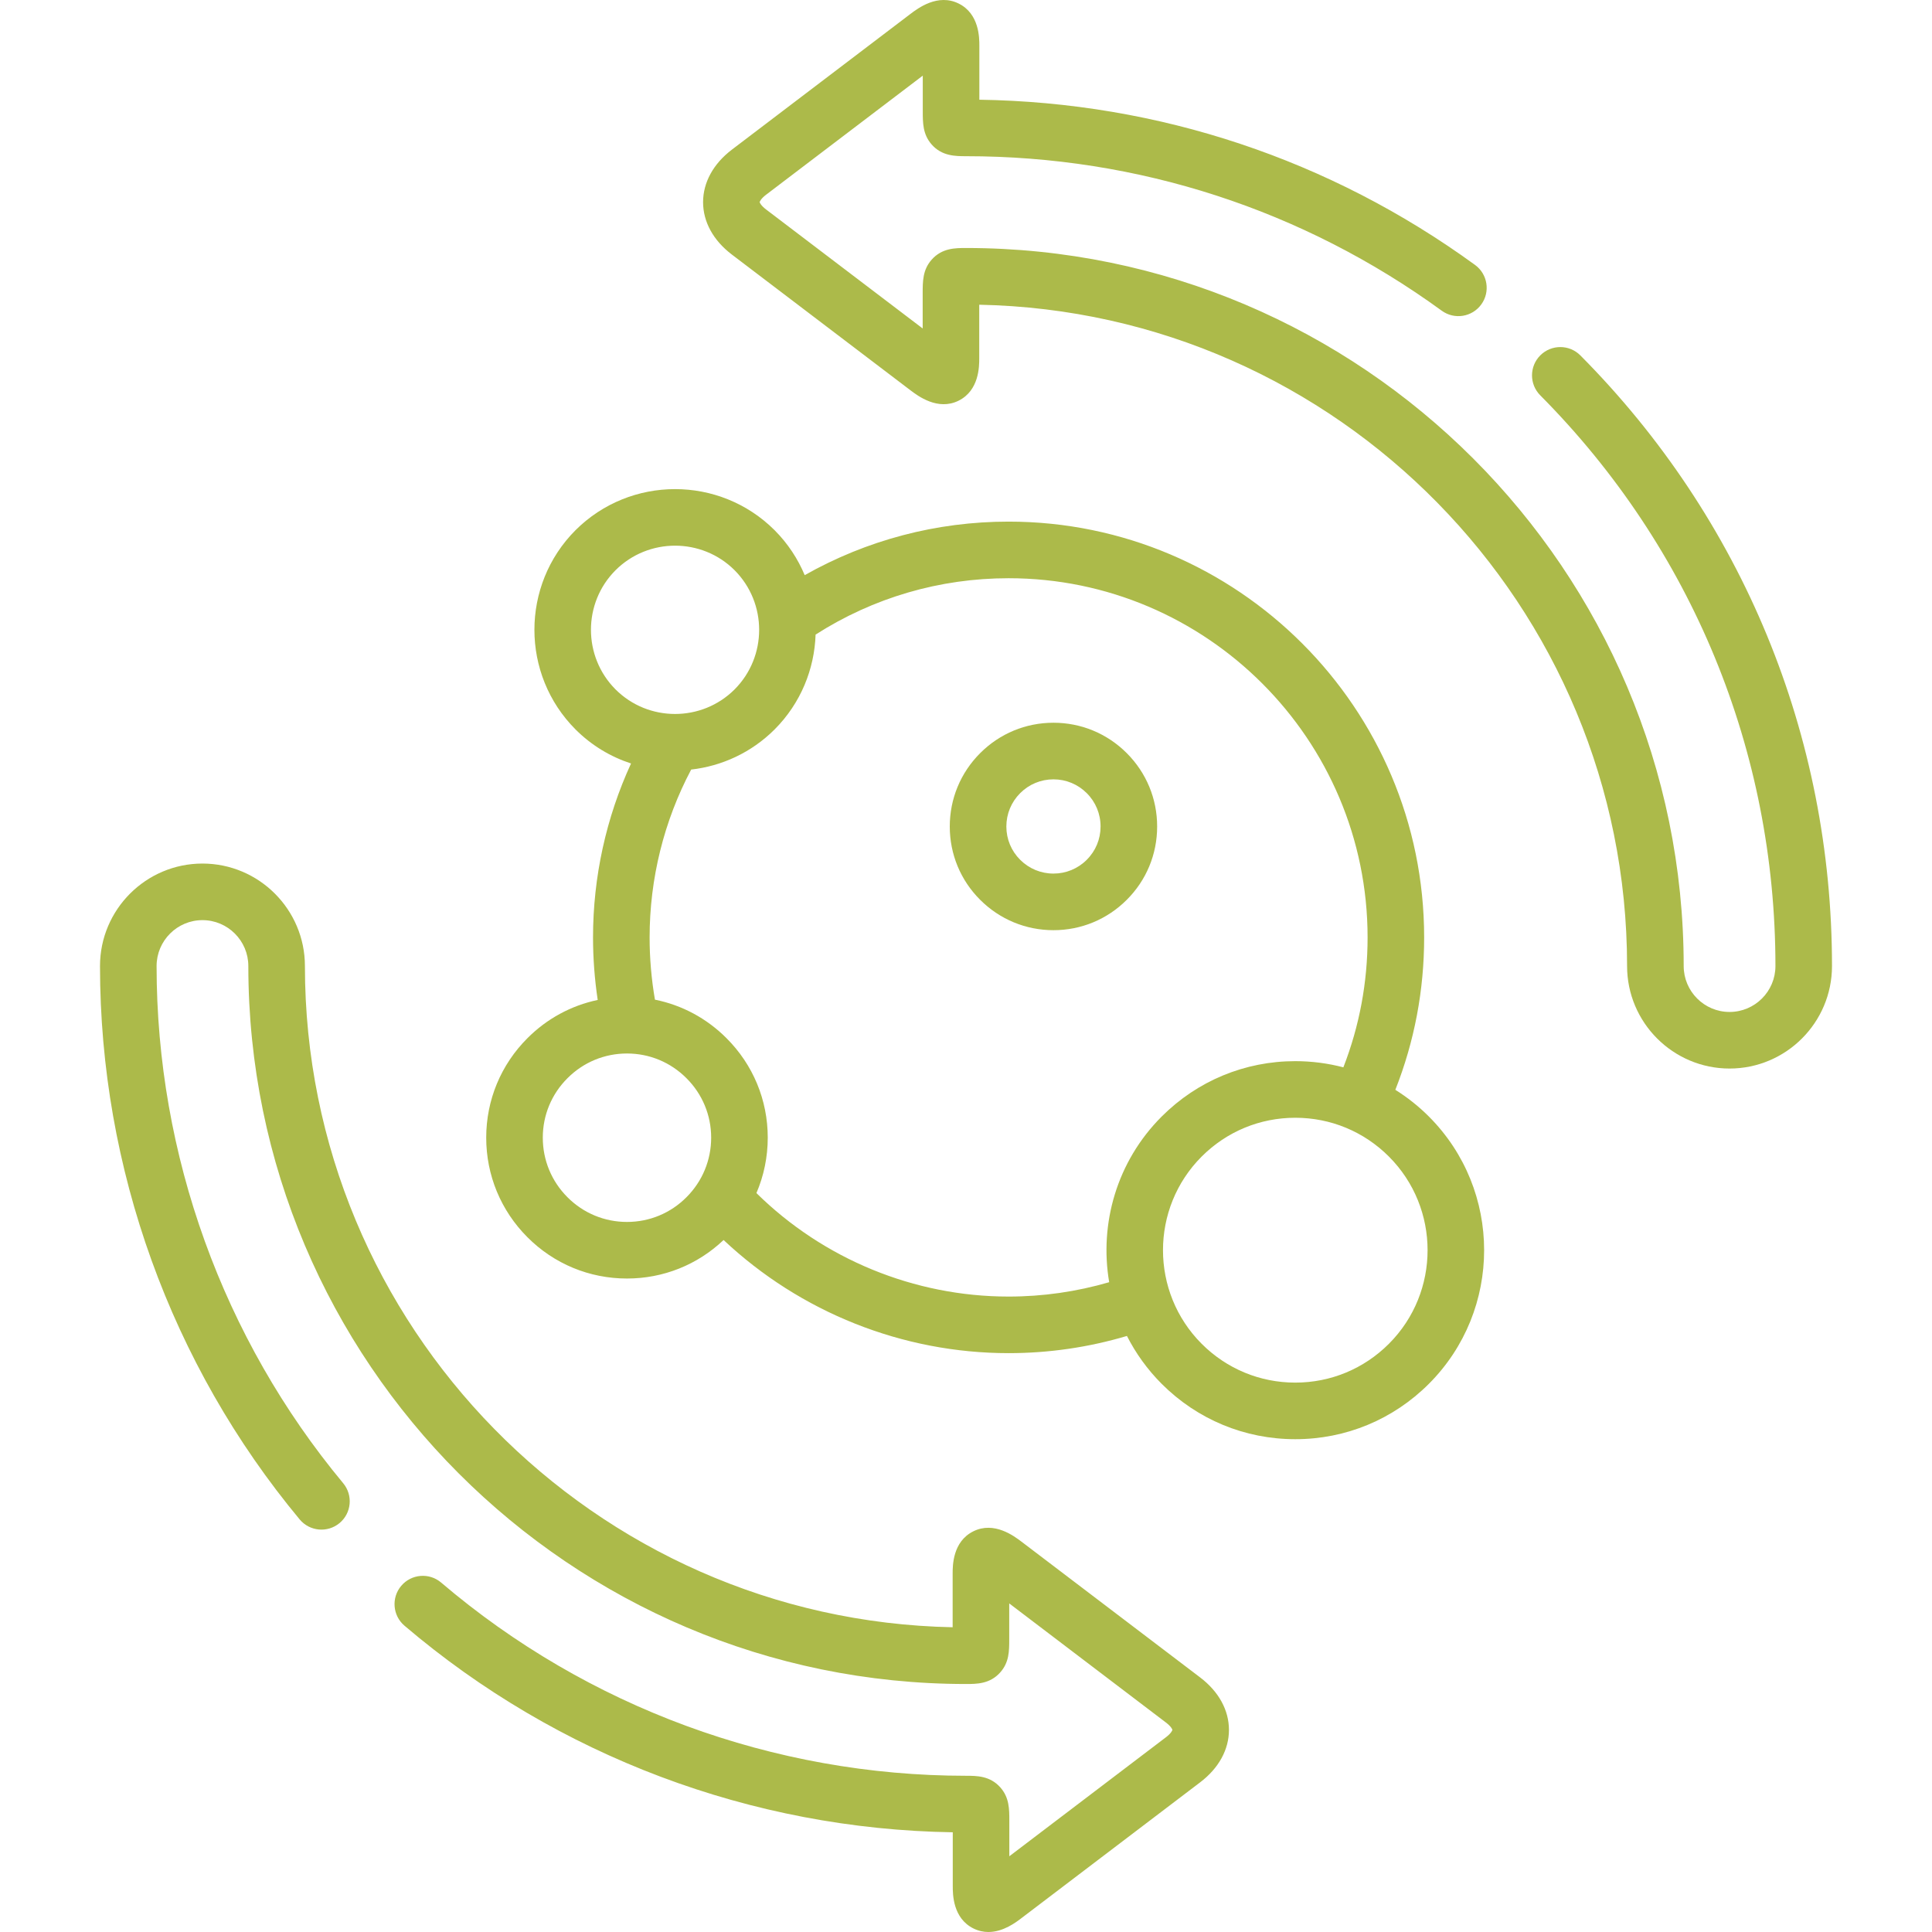
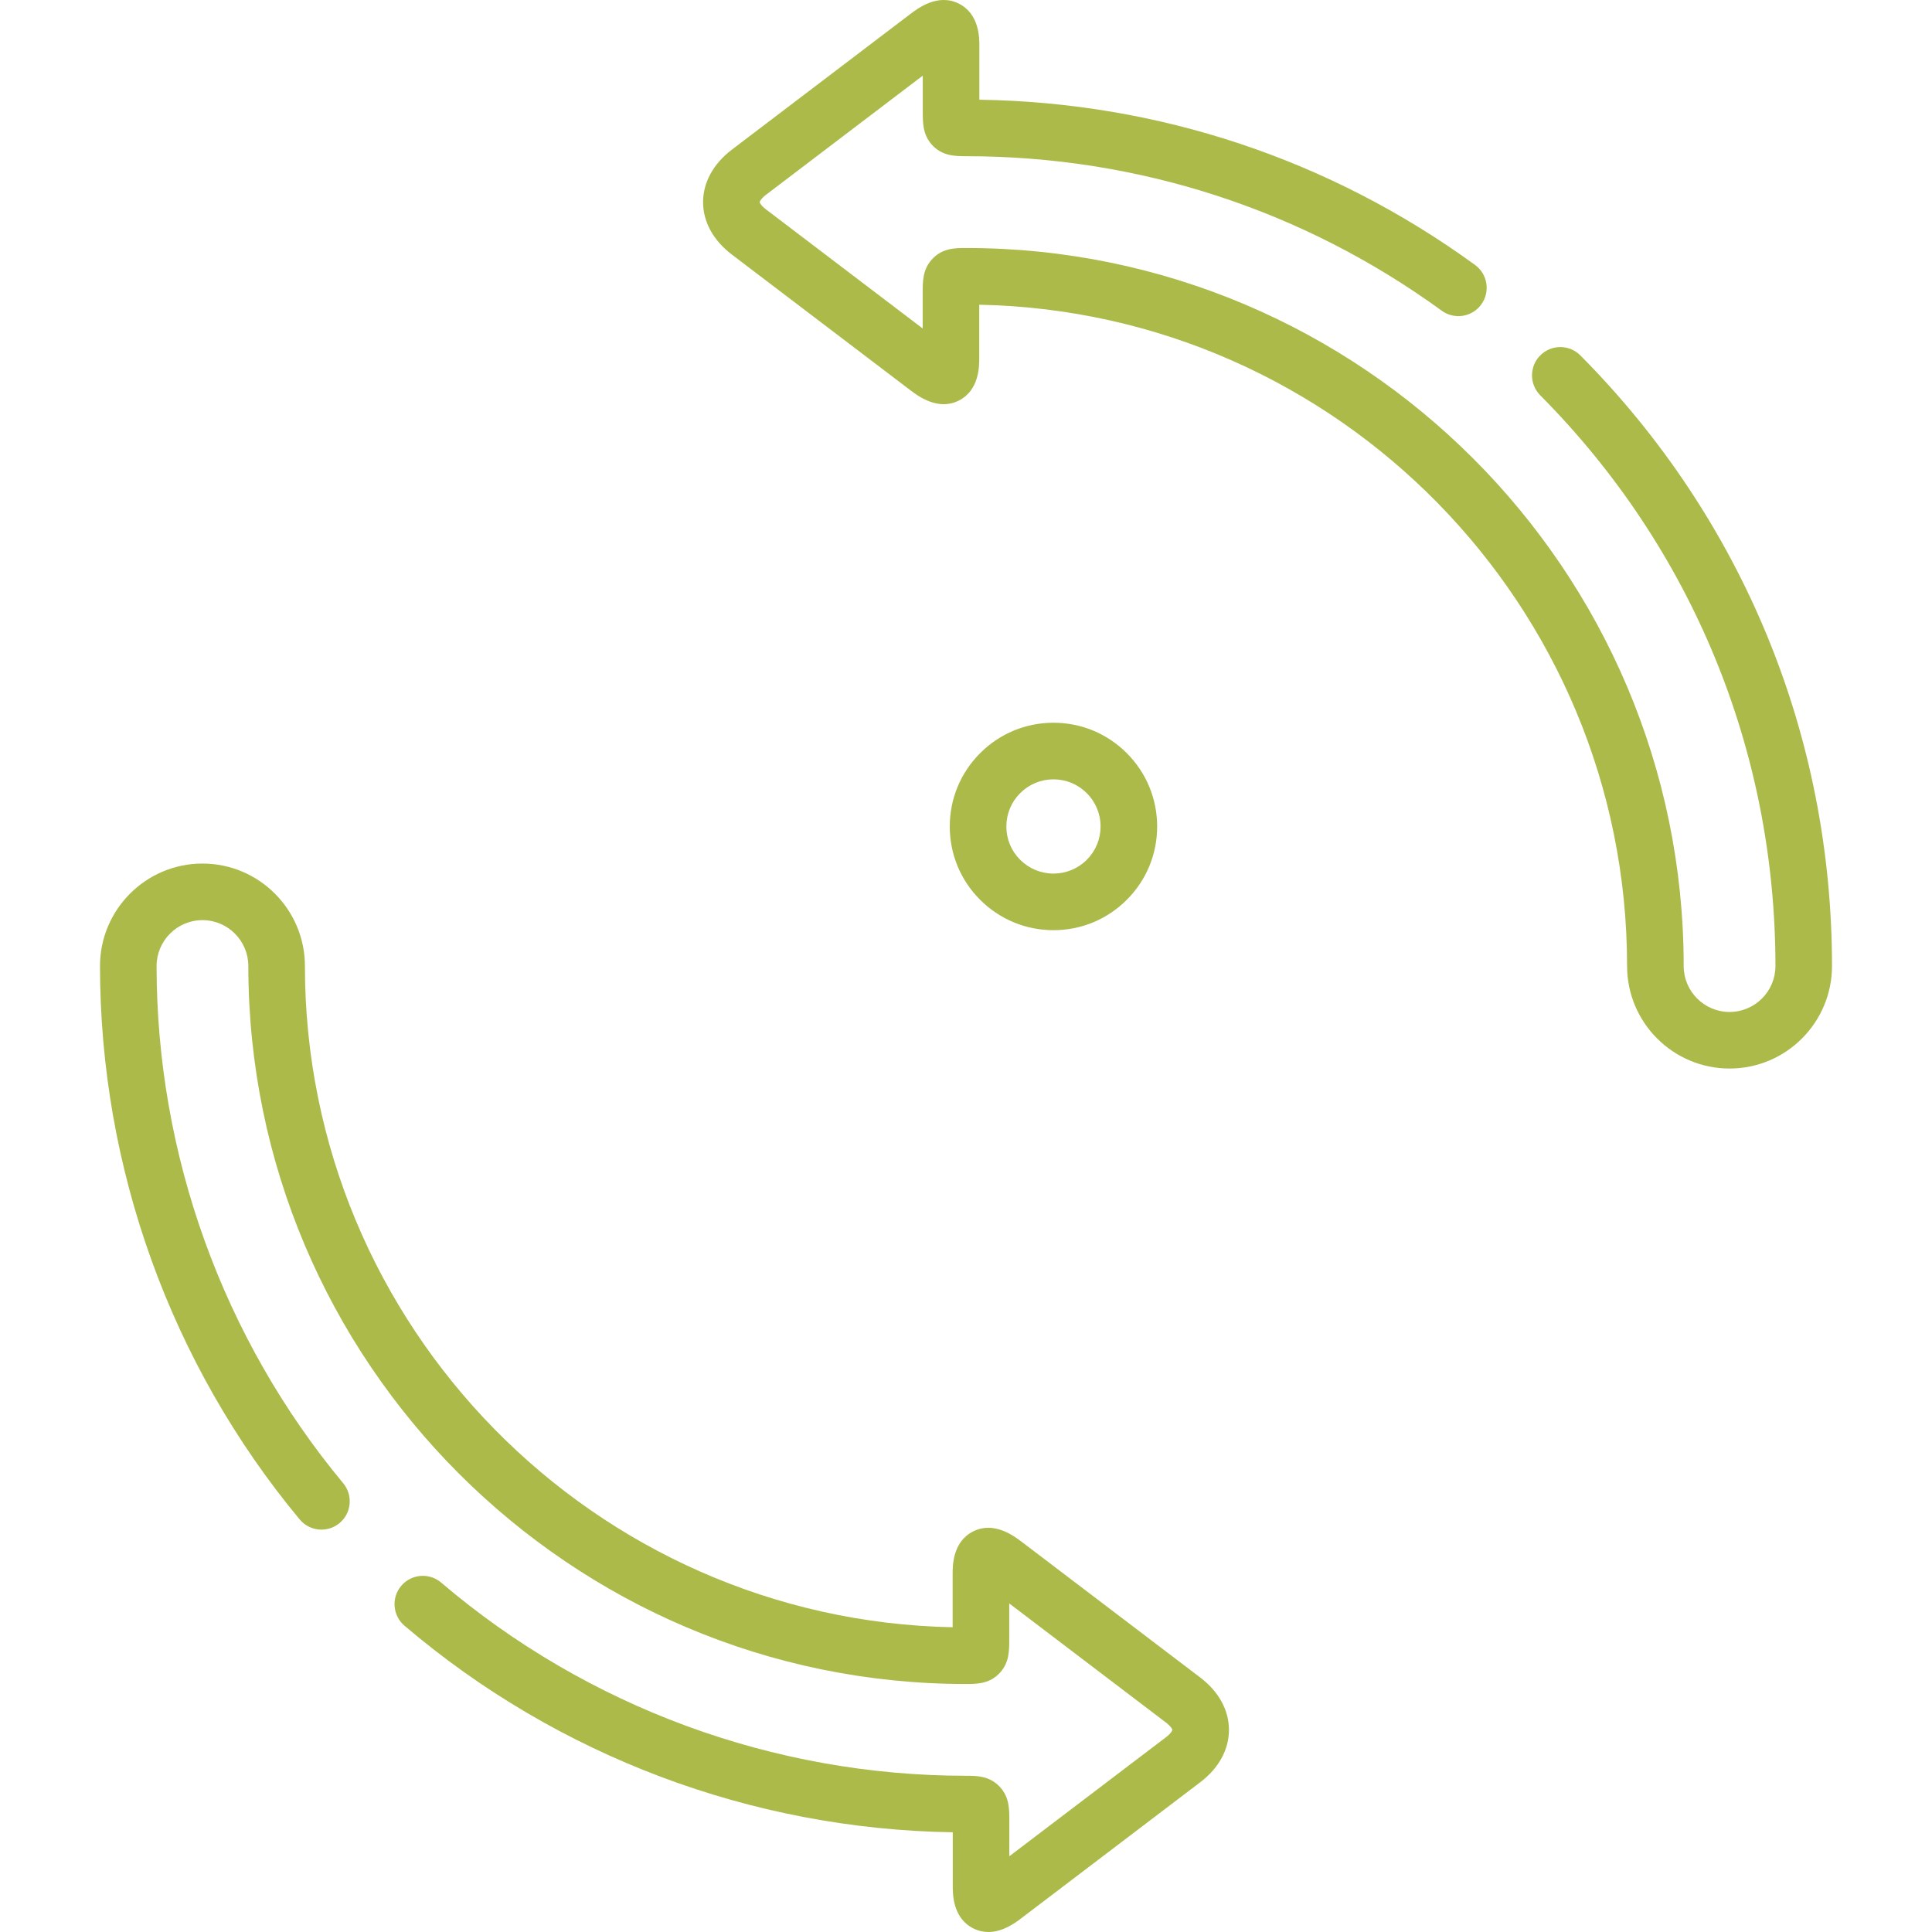
<svg xmlns="http://www.w3.org/2000/svg" fill="none" height="80" viewBox="0 0 80 80" width="80">
  <g id="008-metabolism 1">
    <path d="M49.697 69.46L42.303 63.841C41.992 63.605 41.167 62.98 40.303 63.409C39.447 63.834 39.447 64.832 39.447 65.159V67.381C24.607 67.086 12.626 54.918 12.626 40.002C12.626 37.662 10.723 35.758 8.383 35.758C6.044 35.758 4.141 37.662 4.141 40.002C4.141 48.364 7.077 56.501 12.409 62.916C12.823 63.413 13.562 63.481 14.059 63.068C14.557 62.654 14.624 61.915 14.211 61.417C9.228 55.423 6.484 47.817 6.484 40.002C6.484 38.954 7.336 38.101 8.383 38.101C9.431 38.101 10.283 38.954 10.283 40.002C10.283 56.394 23.614 69.731 40 69.731C40.439 69.731 40.986 69.731 41.412 69.257C41.79 68.837 41.79 68.368 41.79 67.872V66.394L48.28 71.327C48.493 71.489 48.544 71.608 48.546 71.63C48.544 71.654 48.493 71.773 48.279 71.936L41.794 76.864V75.404C41.794 74.905 41.794 74.433 41.421 74.012C40.993 73.531 40.443 73.531 40 73.531C32.039 73.531 24.321 70.69 18.268 65.532C17.776 65.112 17.036 65.171 16.616 65.664C16.197 66.156 16.256 66.896 16.748 67.316C23.086 72.717 31.129 75.743 39.452 75.871V78.103C39.452 78.431 39.452 79.429 40.309 79.854C40.52 79.958 40.729 80 40.928 80C41.545 80 42.072 79.598 42.304 79.42L49.696 73.802C50.465 73.218 50.889 72.447 50.888 71.631C50.888 70.815 50.465 70.044 49.697 69.46Z" fill="#ACBA4A" id="Vector" />
    <path d="M65.44 14.717C64.984 14.258 64.242 14.256 63.783 14.712C63.324 15.168 63.322 15.91 63.778 16.369C70.058 22.692 73.517 31.085 73.517 40.002C73.517 41.05 72.665 41.903 71.617 41.903C70.57 41.903 69.718 41.05 69.718 40.002C69.718 23.607 56.386 10.269 40 10.269C39.557 10.269 39.005 10.269 38.577 10.753C38.206 11.174 38.206 11.646 38.206 12.161V13.601L31.721 8.673C31.51 8.513 31.458 8.391 31.456 8.37C31.458 8.348 31.509 8.225 31.721 8.064L38.21 3.132V4.595C38.21 5.09 38.21 5.558 38.572 5.976C38.998 6.468 39.567 6.467 40 6.468C47.132 6.468 53.944 8.68 59.7 12.866C60.223 13.247 60.956 13.131 61.336 12.607C61.717 12.084 61.601 11.351 61.078 10.97C55.07 6.602 47.988 4.242 40.553 4.129V1.897C40.553 1.569 40.553 0.572 39.697 0.147C38.833 -0.283 38.008 0.343 37.696 0.579L30.302 6.199C29.535 6.785 29.113 7.556 29.113 8.373C29.114 9.188 29.537 9.957 30.304 10.54L37.697 16.159C38.007 16.394 38.832 17.019 39.694 16.591C40.548 16.166 40.548 15.168 40.548 14.84V12.618C55.391 12.912 67.374 25.083 67.374 40.002C67.374 42.342 69.278 44.246 71.617 44.246C73.956 44.246 75.859 42.342 75.859 40.002C75.86 30.462 72.159 21.482 65.44 14.717Z" fill="#ACBA4A" id="Vector_2" />
    <path d="M47.915 34.228C47.916 33.078 47.469 31.998 46.657 31.186C45.846 30.374 44.768 29.927 43.622 29.927C42.475 29.927 41.397 30.374 40.586 31.186C39.774 31.998 39.327 33.078 39.328 34.228C39.329 35.375 39.776 36.452 40.586 37.259C41.397 38.07 42.475 38.517 43.622 38.517C44.767 38.517 45.845 38.071 46.656 37.26C47.467 36.452 47.914 35.375 47.915 34.228ZM45.002 35.6C45.002 35.6 45.001 35.601 45.001 35.602C44.632 35.97 44.142 36.173 43.622 36.173C43.101 36.173 42.611 35.97 42.241 35.6C41.874 35.234 41.672 34.746 41.671 34.226C41.671 33.703 41.874 33.212 42.243 32.843C42.611 32.474 43.101 32.271 43.622 32.271C44.142 32.271 44.632 32.474 45.001 32.843C45.37 33.212 45.573 33.703 45.572 34.226C45.572 34.746 45.369 35.234 45.002 35.6Z" fill="#ACBA4A" id="Vector_3" />
-     <path d="M57.778 45.127C58.569 43.121 58.971 41.004 58.971 38.817C58.971 29.323 51.252 21.599 41.763 21.599C38.778 21.599 35.891 22.363 33.321 23.816C33.038 23.139 32.623 22.505 32.074 21.954C29.801 19.686 26.103 19.686 23.829 21.956C21.562 24.23 21.562 27.929 23.831 30.204C24.498 30.871 25.289 31.34 26.13 31.614C25.097 33.859 24.556 36.319 24.556 38.817C24.556 39.686 24.622 40.552 24.75 41.406C23.655 41.636 22.649 42.178 21.842 42.987C20.741 44.086 20.134 45.549 20.133 47.105C20.132 48.663 20.739 50.129 21.84 51.231C22.94 52.334 24.404 52.941 25.962 52.941C27.464 52.941 28.877 52.375 29.962 51.346C33.141 54.338 37.372 56.031 41.763 56.031C43.438 56.031 45.081 55.789 46.664 55.319C47.027 56.033 47.506 56.704 48.102 57.301C49.58 58.78 51.545 59.594 53.635 59.594C55.724 59.594 57.689 58.78 59.167 57.301C62.217 54.25 62.217 49.285 59.167 46.233C58.742 45.807 58.275 45.439 57.778 45.127ZM25.486 23.614C26.166 22.934 27.06 22.595 27.953 22.595C28.846 22.595 29.739 22.934 30.417 23.611C31.774 24.972 31.774 27.186 30.418 28.547C29.058 29.903 26.845 29.903 25.488 28.547C24.131 27.186 24.131 24.972 25.486 23.614ZM28.424 49.576C27.767 50.235 26.893 50.598 25.962 50.598C25.031 50.598 24.156 50.235 23.498 49.575C22.838 48.915 22.475 48.038 22.476 47.106C22.476 46.177 22.839 45.303 23.499 44.645C24.156 43.986 25.031 43.623 25.962 43.623C26.893 43.623 27.767 43.986 28.426 44.647C29.084 45.303 29.447 46.177 29.448 47.106C29.448 48.038 29.085 48.915 28.425 49.575C28.425 49.575 28.425 49.576 28.424 49.576ZM41.764 53.688C37.855 53.688 34.094 52.135 31.322 49.403C31.629 48.686 31.791 47.908 31.791 47.105C31.79 45.549 31.183 44.087 30.083 42.989C29.261 42.165 28.236 41.618 27.12 41.394C26.974 40.547 26.899 39.684 26.899 38.817C26.899 36.384 27.493 33.994 28.62 31.866C29.883 31.722 31.108 31.169 32.074 30.205C32.075 30.204 32.076 30.203 32.076 30.203C33.16 29.116 33.724 27.704 33.772 26.277C36.16 24.748 38.91 23.943 41.764 23.943C49.96 23.943 56.629 30.615 56.629 38.817C56.629 40.681 56.291 42.486 55.626 44.196C54.984 44.028 54.317 43.94 53.635 43.94C51.546 43.94 49.581 44.755 48.103 46.233C46.24 48.096 45.517 50.673 45.929 53.093C44.583 53.485 43.187 53.688 41.764 53.688ZM57.511 55.644C56.475 56.68 55.099 57.251 53.635 57.251C52.171 57.251 50.795 56.68 49.759 55.644C47.623 53.507 47.623 50.028 49.759 47.89C50.795 46.854 52.171 46.284 53.635 46.284C55.099 46.284 56.475 46.854 57.511 47.89C59.647 50.028 59.647 53.507 57.511 55.644Z" fill="#ACBA4A" id="Vector_4" />
  </g>
</svg>